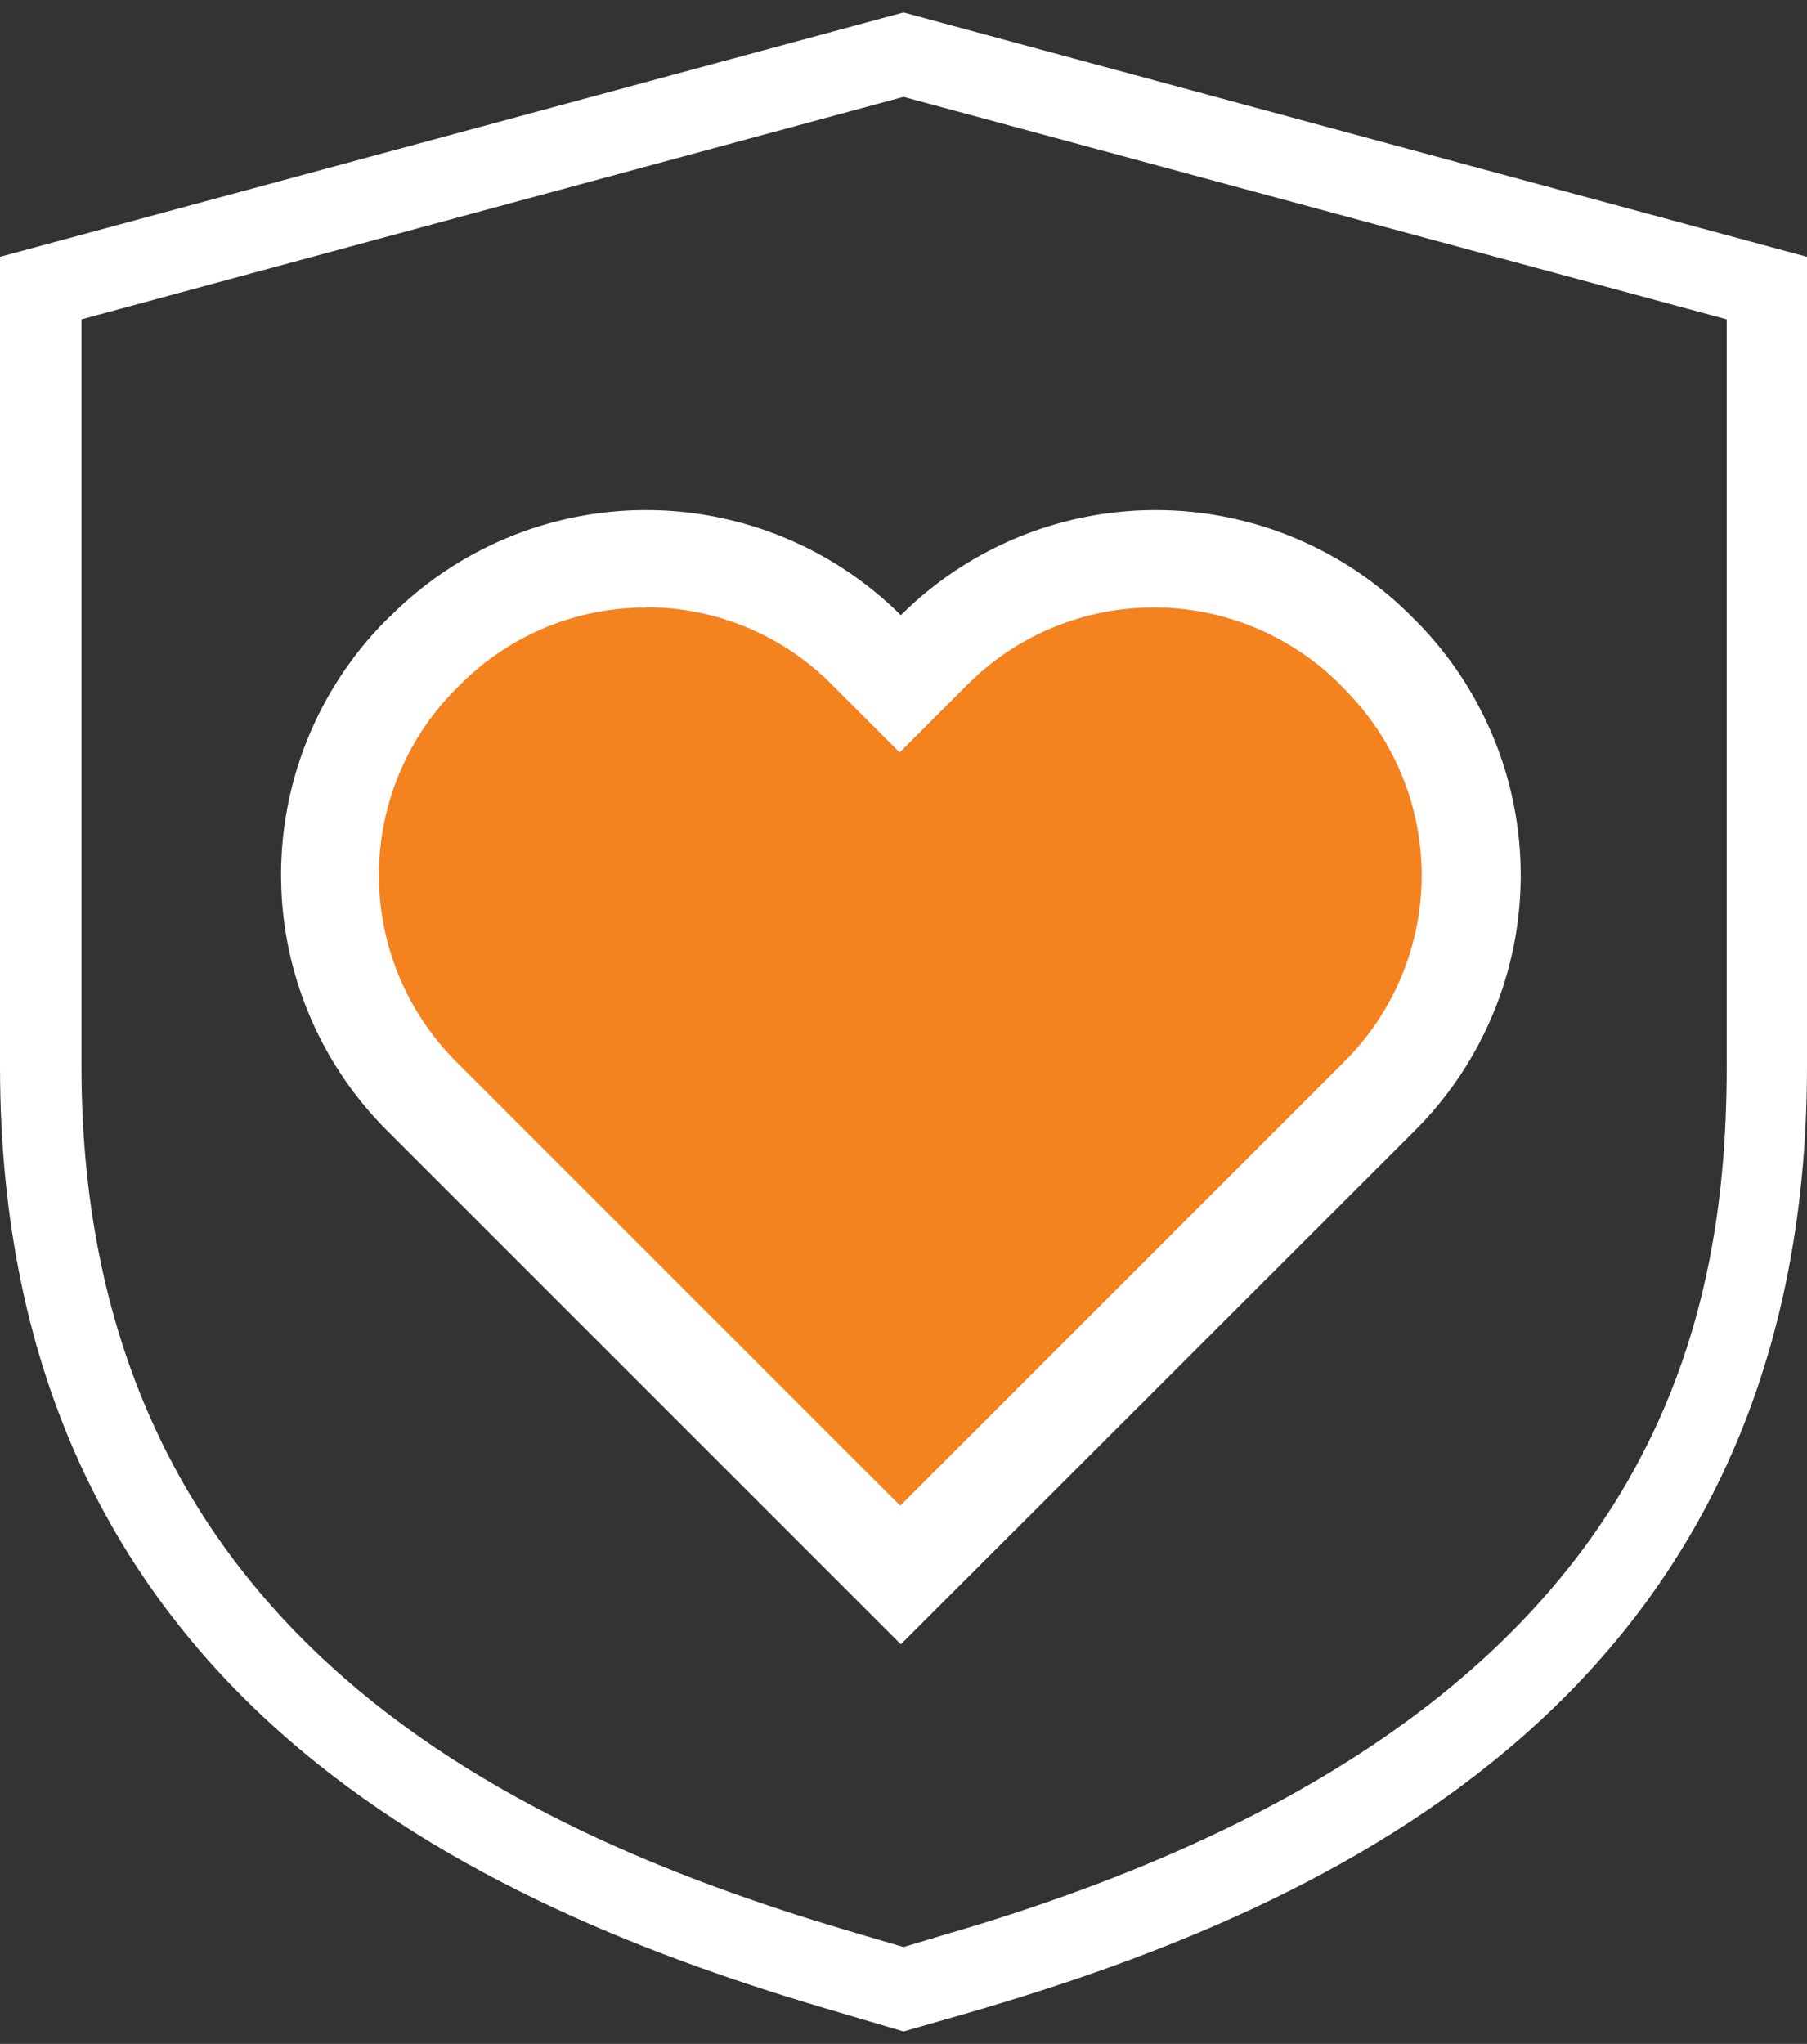
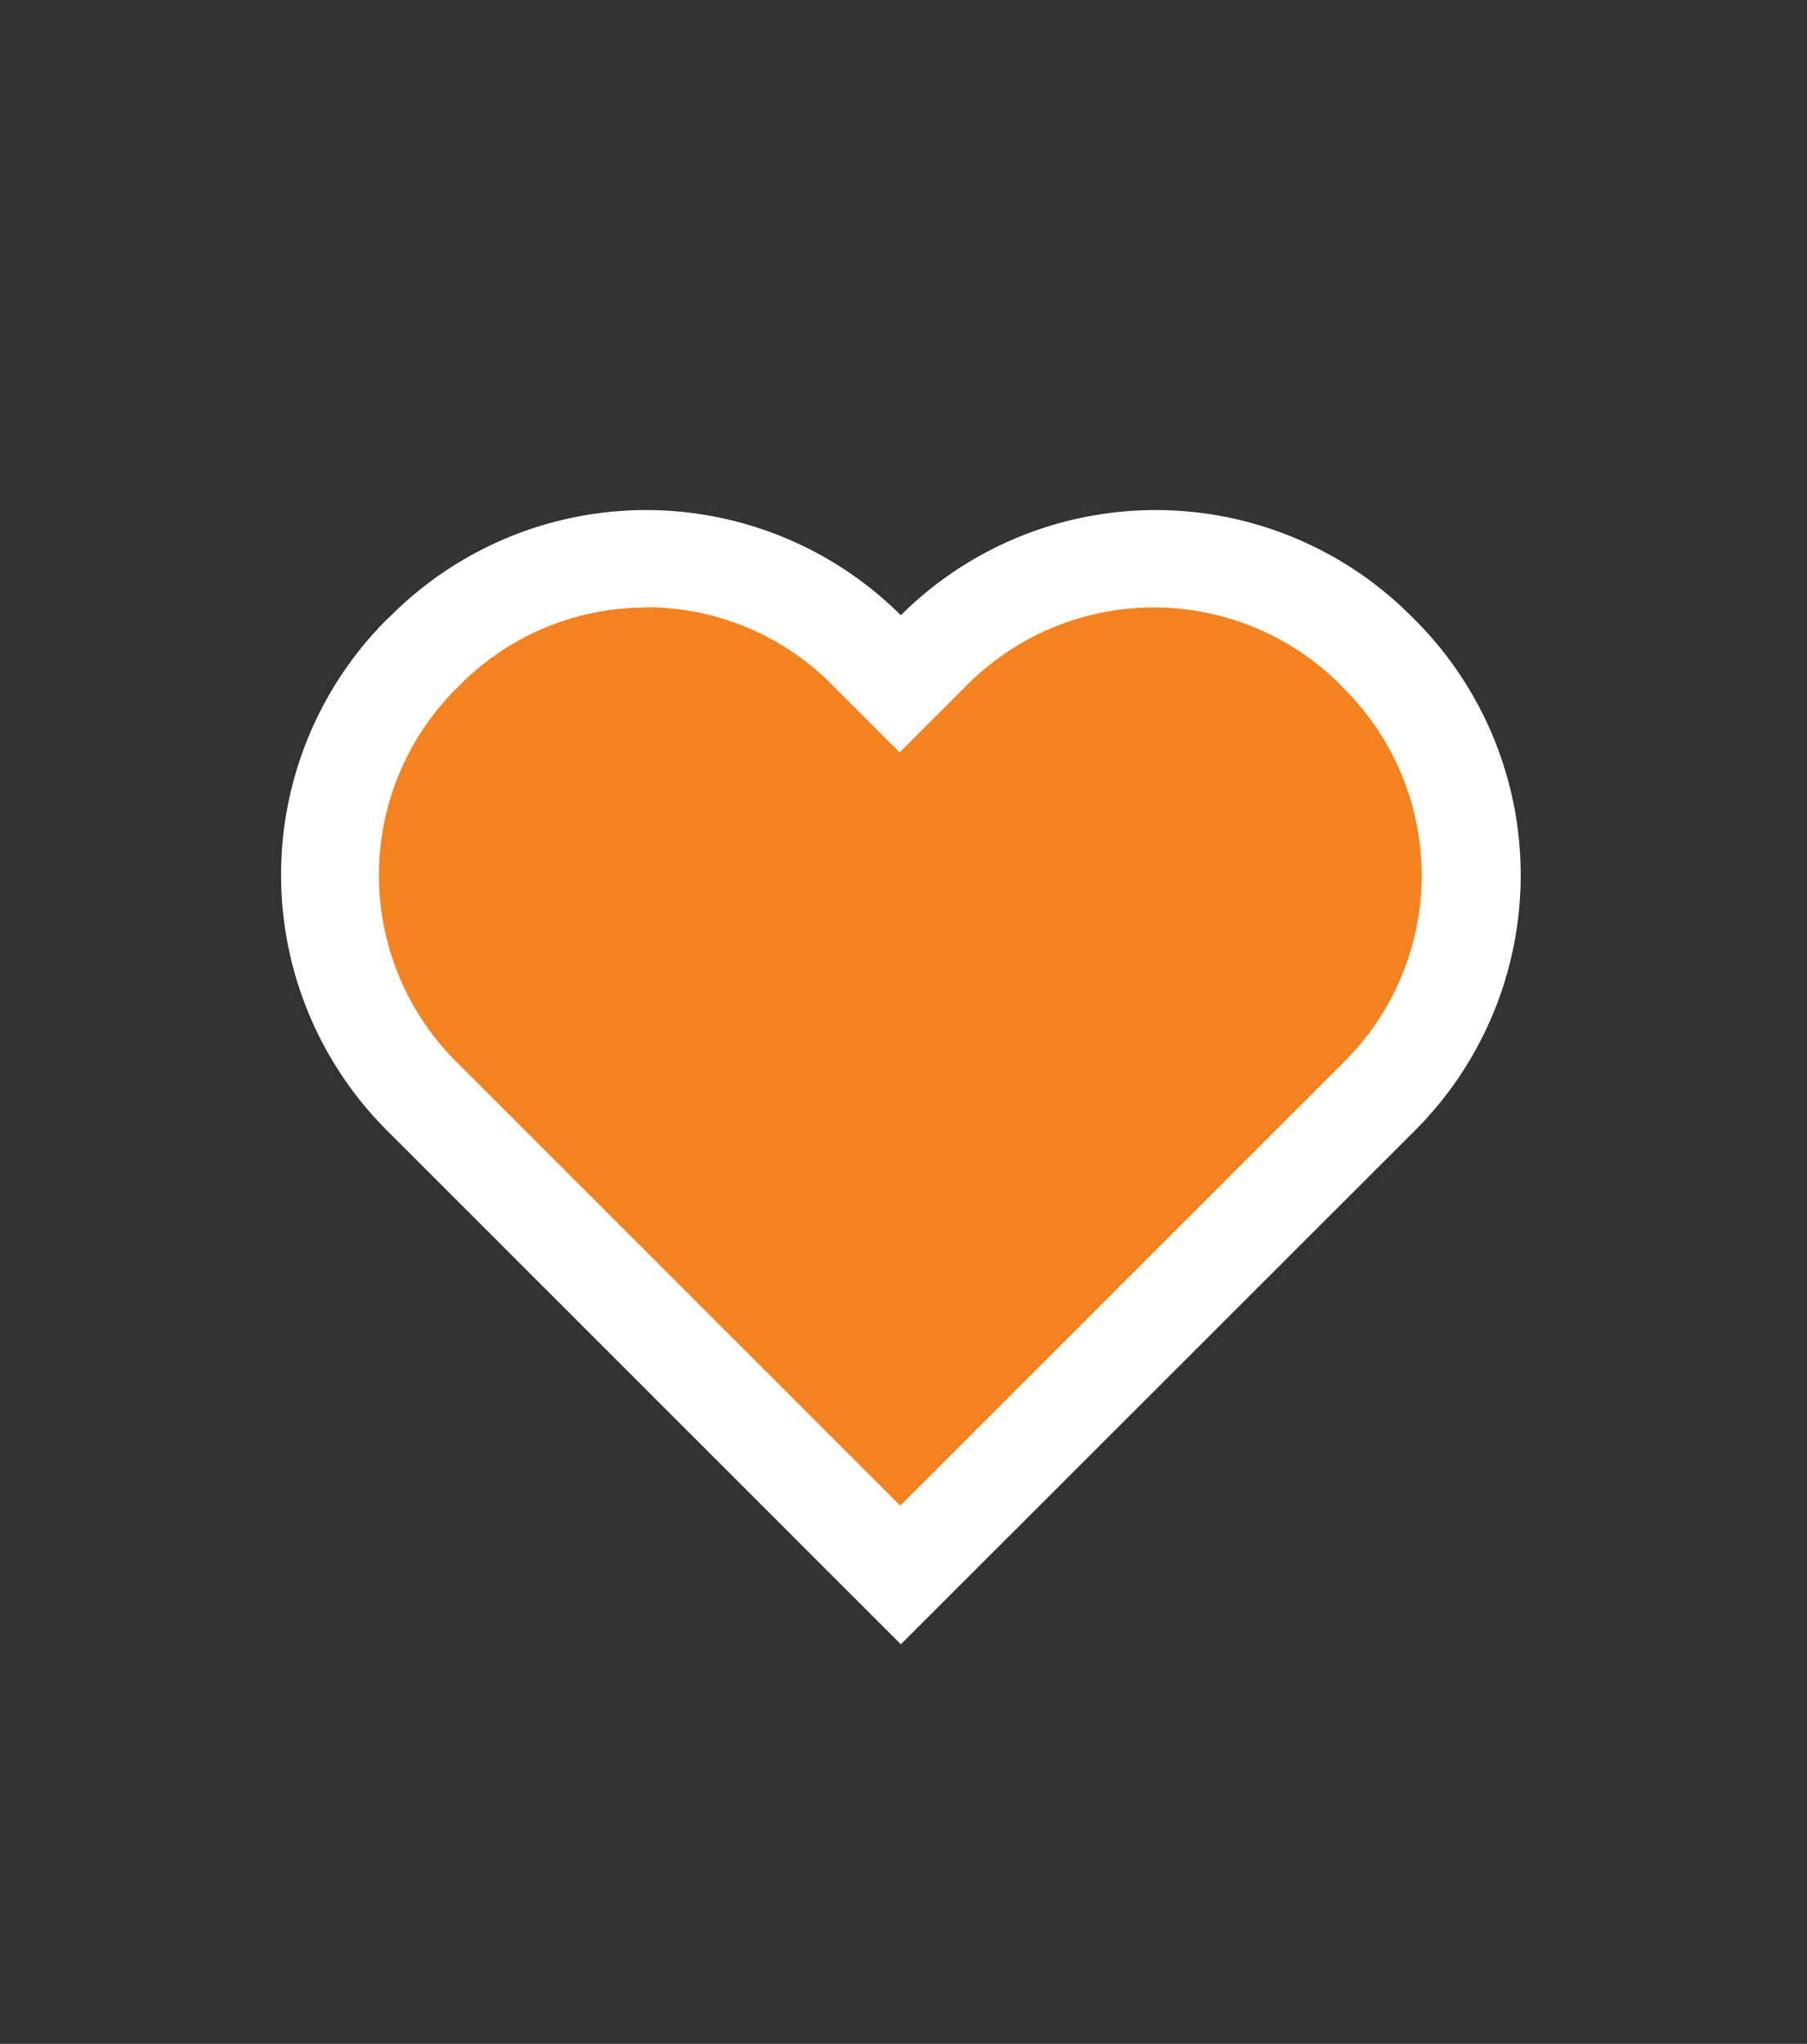
<svg xmlns="http://www.w3.org/2000/svg" viewBox="0 0 61 69">
  <rect x="0" y="0" width="61" height="69" fill="#333333" stroke="none" />
  <defs>
    <style>.a{fill:#fff;}.b{fill:#f4821f;}</style>
  </defs>
-   <path class="a" d="M30.5,68.58l-2.23-.66C16.13,64.38,0,57.22,0,36V8.67L30.5.42,61,8.67V36c0,21.24-16.13,28.4-28.27,31.94ZM2.75,10.78V36c0,19.39,15,26,26.29,29.3l1.46.43L32,65.28c23.56-6.88,26.29-20,26.29-29.3V10.78L30.5,3.27Z" />
  <path class="b" d="M45.47,38.12,46.59,37a10.53,10.53,0,0,0,0-14.9l-.15-.16a10.54,10.54,0,0,0-14.9,0l-1.13,1.14-1.13-1.14a10.54,10.54,0,0,0-14.9,0l-.16.16a10.54,10.54,0,0,0,0,14.9l1.13,1.13L30.41,53.18Z" />
  <path class="a" d="M30.41,55.51,13.05,38.15a12.2,12.2,0,0,1,0-17.23l.16-.15a12.19,12.19,0,0,1,17.2,0,12.19,12.19,0,0,1,17.2,0l.16.16a12.19,12.19,0,0,1,0,17.23Zm-8.58-35a8.83,8.83,0,0,0-6.29,2.6l-.15.15a8.9,8.9,0,0,0,0,12.57l15,15,15-15a8.88,8.88,0,0,0,0-12.56l-.16-.17a8.9,8.9,0,0,0-12.56,0l-2.3,2.3-2.3-2.3A8.82,8.82,0,0,0,21.83,20.5Z" />
</svg>